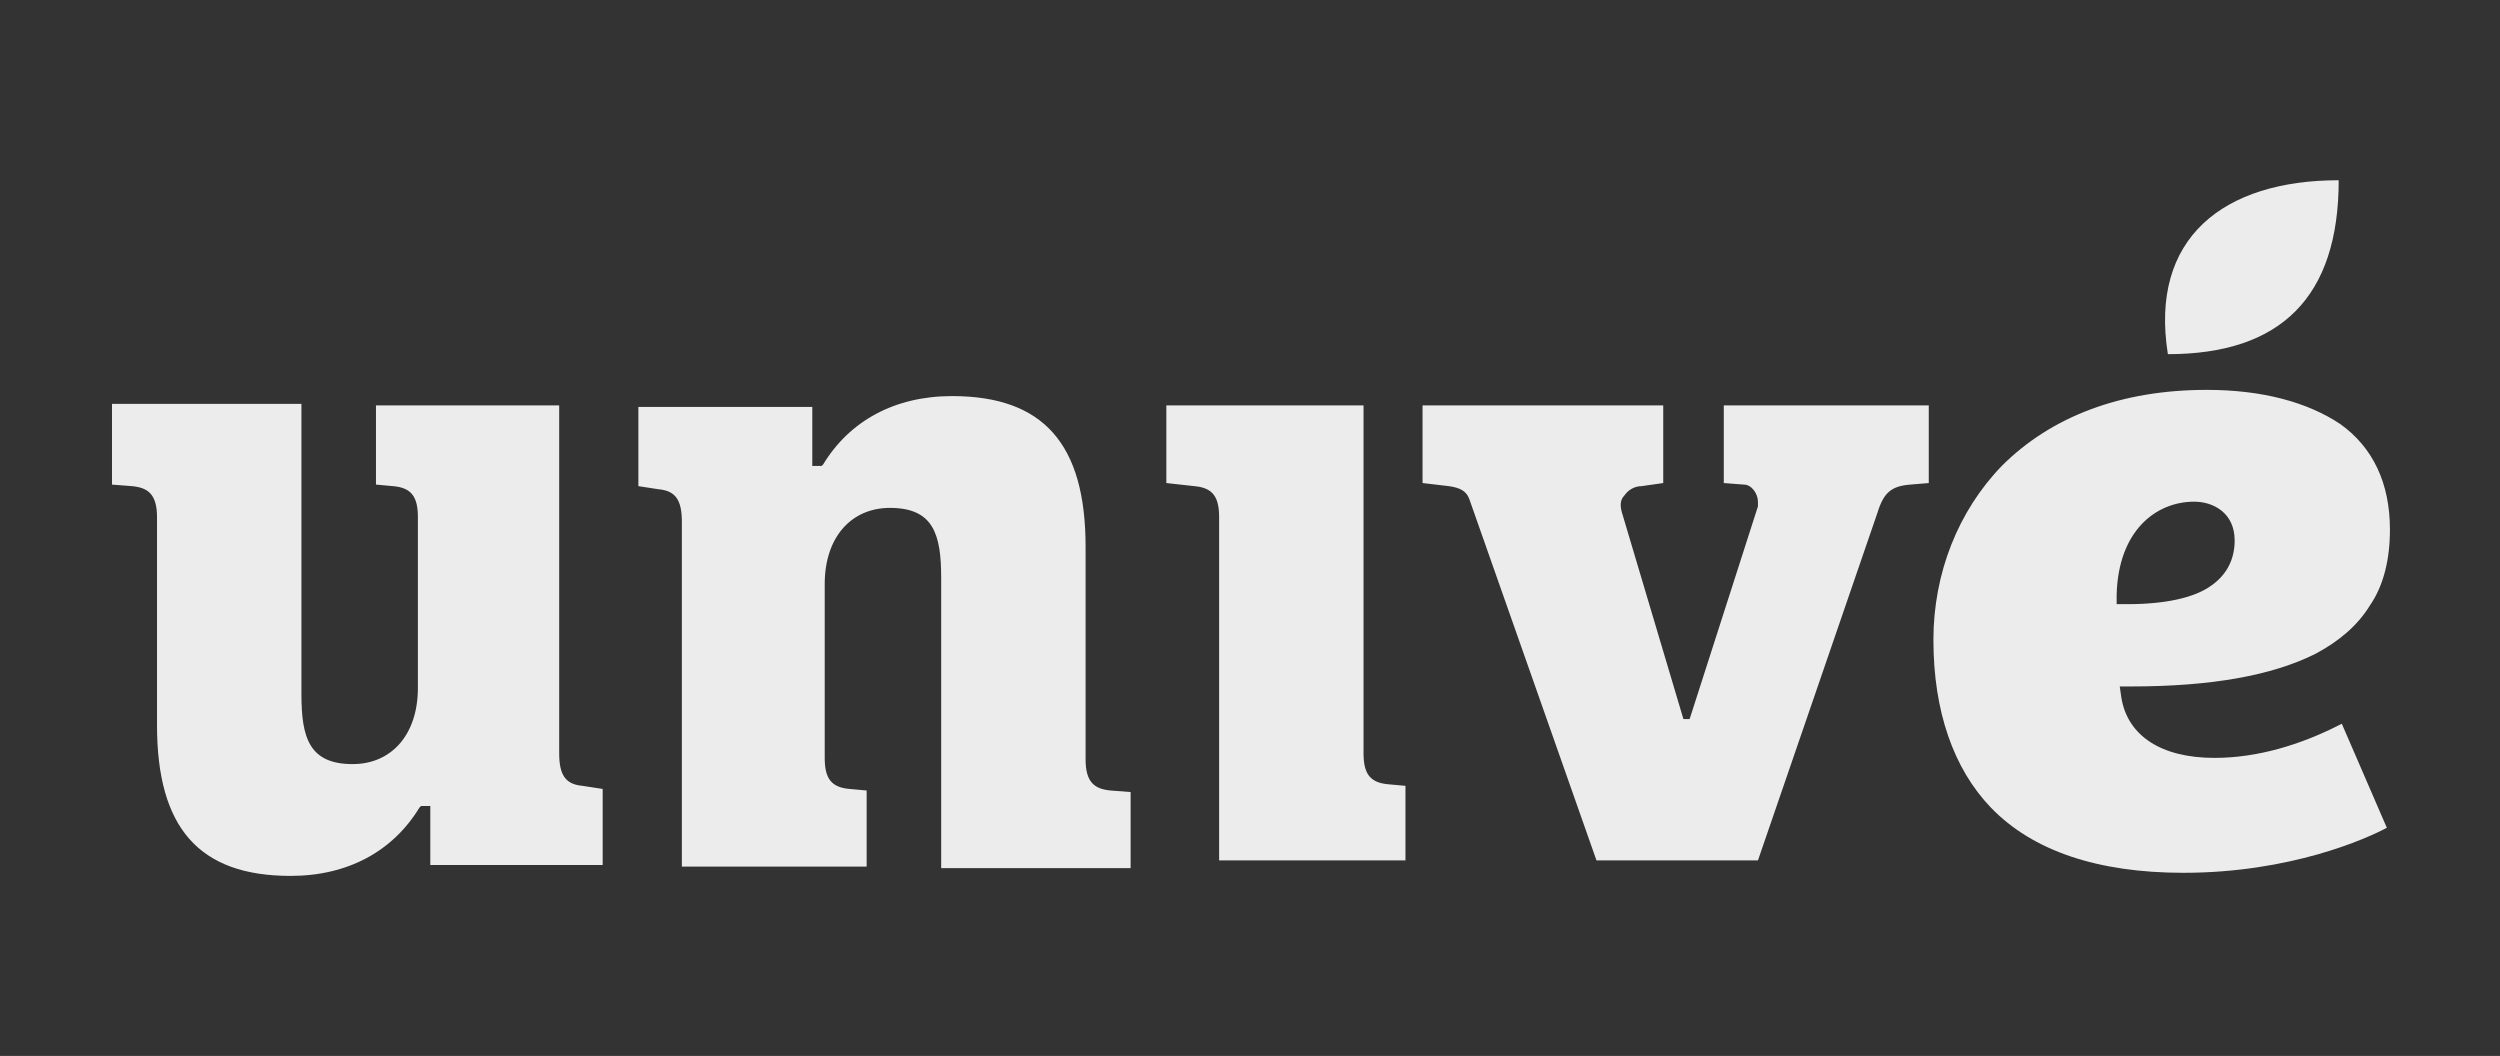
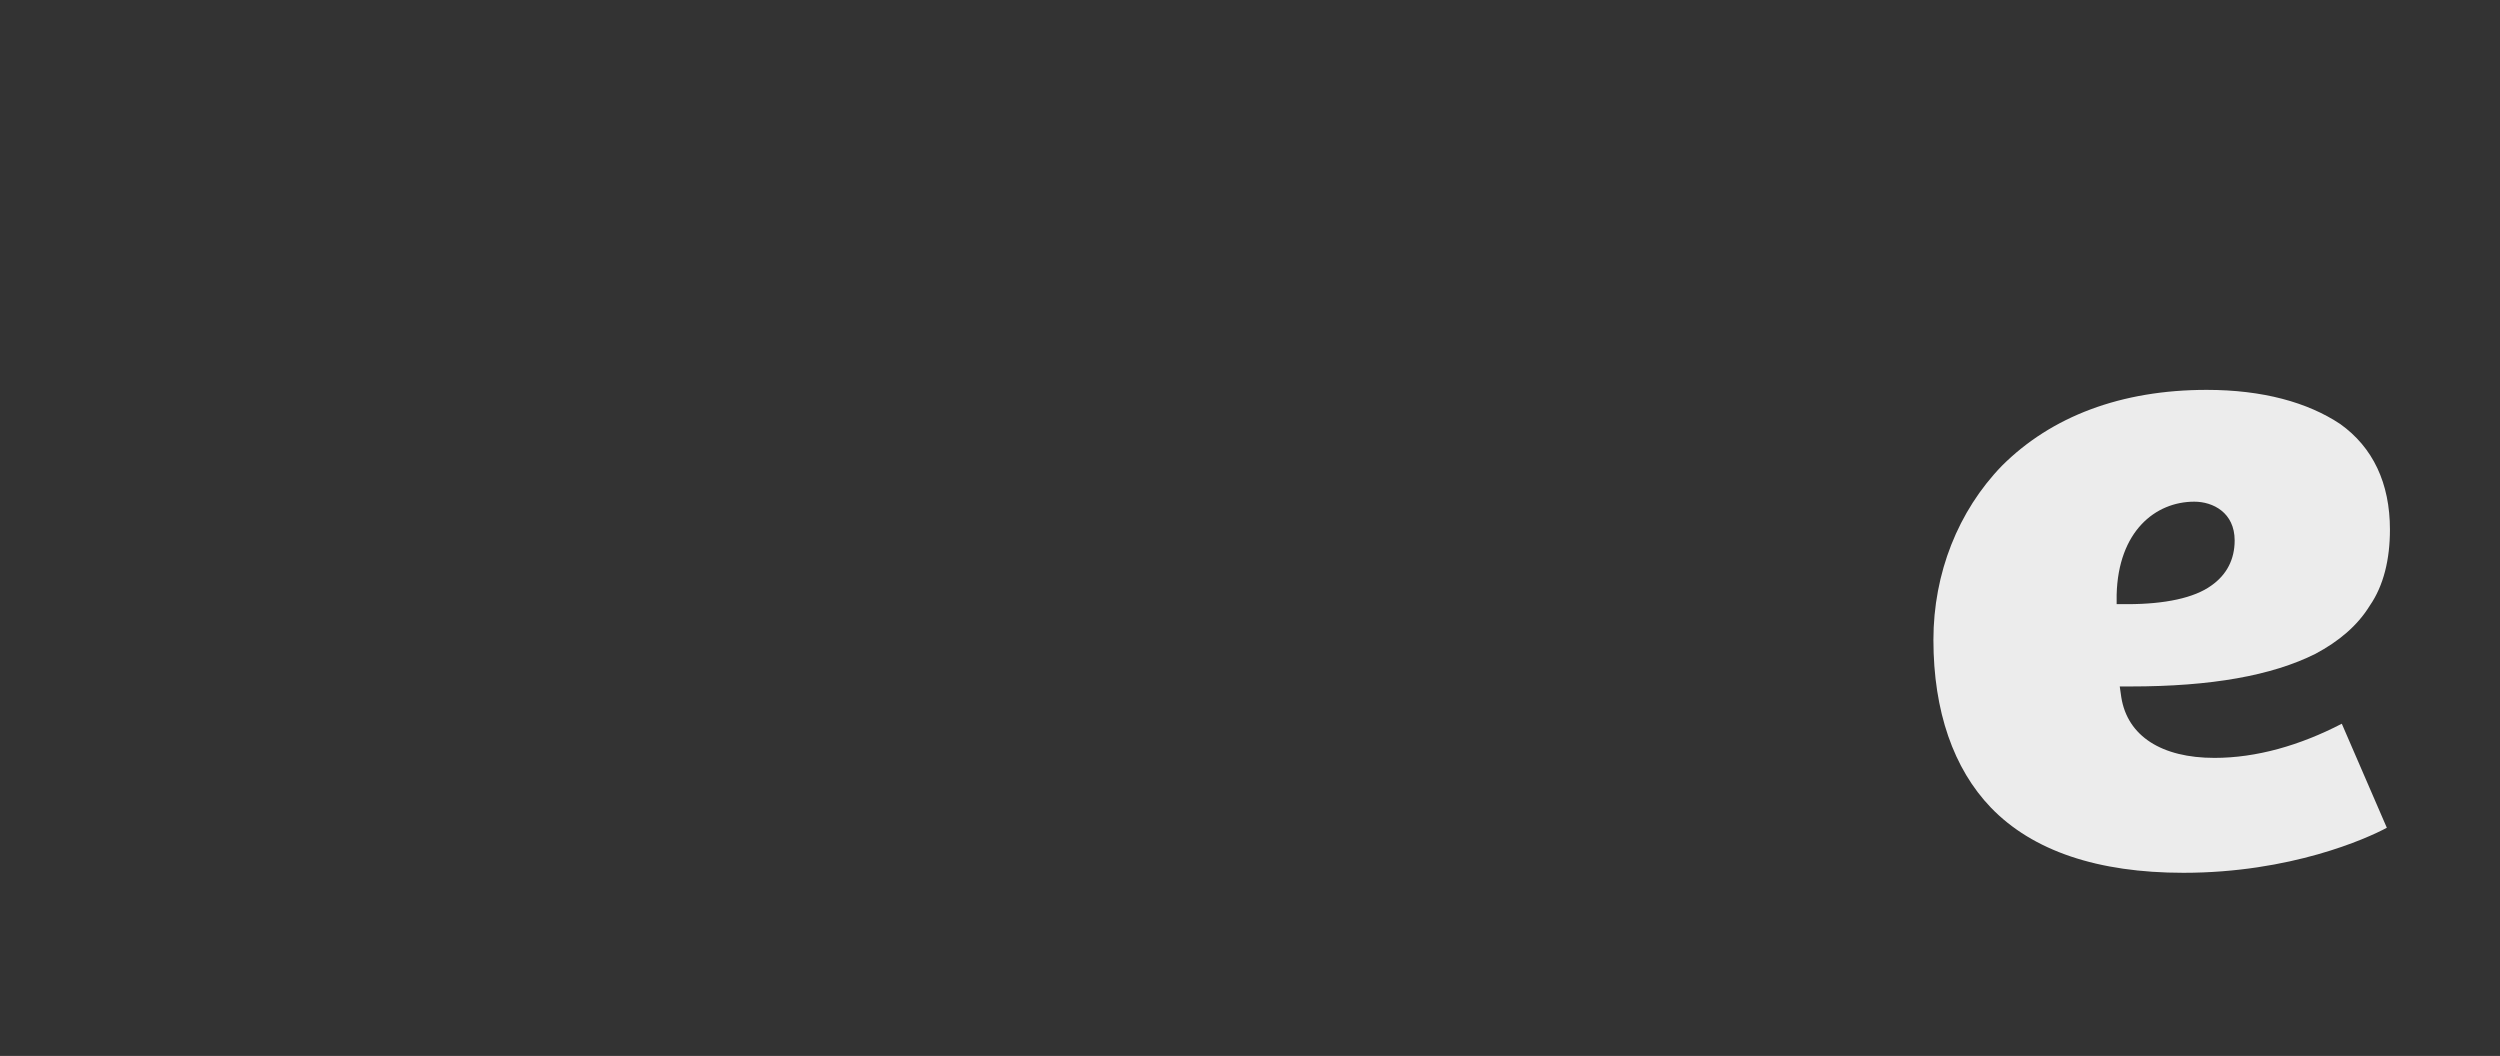
<svg xmlns="http://www.w3.org/2000/svg" version="1.1" id="Laag_1" x="0px" y="0px" viewBox="0 0 161 68" style="enable-background:new 0 0 161 68;" xml:space="preserve">
  <rect x="0" y="0" width="161" height="68" fill="#333333" stroke="none" />
  <style type="text/css">
	.st0{fill:#EDCC91;}
	.st1{fill:#1E1135;}
	.st2{fill:#ECECEC;}
	.st3{fill:#EEBF6F;}
	.st4{fill:#D7A453;}
	.st5{fill:#1E1135;stroke:#1E1135;stroke-width:0.567;stroke-miterlimit:10;}
	.st6{opacity:0.75;fill:#ECECEC;}
	.st7{opacity:0.5;fill:#ECECEC;}
	.st8{opacity:7.000000e-02;fill:#ECECEC;}
	.st9{opacity:5.000000e-02;fill:#ECECEC;}
	.st10{opacity:0.25;fill:#ECECEC;}
	.st11{opacity:0.15;fill:#ECECEC;}
	.st12{fill:none;}
	.st13{fill-rule:evenodd;clip-rule:evenodd;fill:#ECECEC;}
	.st14{clip-path:url(#SVGID_00000051382303907585296040000016681765369886555010_);}
	.st15{fill:#FFFFFF;}
	.st16{fill:#EAEAEA;}
	.st17{fill:url(#SVGID_00000004542520866507073560000009366644741436494210_);}
	.st18{fill:url(#SVGID_00000084510665688239153450000011296334452669308310_);}
	.st19{fill:url(#SVGID_00000089555285212523310780000005486307595702731442_);}
</style>
  <g id="layer1_00000145771307336908293960000001478817306137173917_" transform="translate(-69.453,-284.527)">
    <g id="g131" transform="translate(0.265,-0.265)">
      <path id="path110" class="st13" d="M205.5,323.7l0-0.6c0.1-4.1,2.5-6,5-6c1.2,0,2.6,0.7,2.6,2.5c0,1.2-0.5,2.2-1.5,2.9    c-1.1,0.8-3,1.2-5.4,1.2L205.5,323.7z M211.3,309.9c-5.5,0-10,1.7-13.2,4.9c-2.8,2.9-4.4,6.9-4.4,11.2c0,4.6,1.3,8.3,3.7,10.8    c2.7,2.8,6.9,4.2,12.4,4.2c6.9,0,11.8-2.2,13.1-2.9l-2.9-6.7c-2.7,1.4-5.5,2.2-8.2,2.2c-3.4,0-5.6-1.4-6-3.9l-0.1-0.7l0.7,0    c5.2,0,9.1-0.7,11.9-2.1c1.5-0.8,2.7-1.8,3.5-3.1c0.9-1.3,1.3-3,1.3-4.9c0-3-1.1-5.3-3.2-6.8C217.8,310.7,214.9,309.9,211.3,309.9    L211.3,309.9z" />
-       <path id="path112" class="st13" d="M147.8,340.2h11.9v-4.8l-1.1-0.1c-1.2-0.1-1.6-0.7-1.6-2v-22.4h-12.7v5l1.8,0.2    c1.2,0.1,1.6,0.7,1.6,2V340.2 M76.4,316l1.3,0.1c1,0.1,1.6,0.5,1.6,2v13.4c0,6.6,2.7,9.7,8.6,9.7c3.7,0,6.6-1.6,8.3-4.4l0.1-0.1    h0.6v3.8H108v-4.9l-1.3-0.2c-1.1-0.1-1.5-0.7-1.5-2.1v-22.4H93.4v5.1l1.1,0.1c1.2,0.1,1.6,0.7,1.6,2v11c0,3-1.7,4.9-4.2,4.9    c-2.8,0-3.3-1.7-3.3-4.5v-18.7H76.4L76.4,316 M129.8,340.7H142v-4.9l-1.3-0.1c-1-0.1-1.6-0.5-1.6-2v-13.7c0-6.6-2.7-9.7-8.6-9.7    c-3.7,0-6.6,1.6-8.3,4.4l-0.1,0.1h-0.6v-3.8h-11.2v5.1l1.3,0.2c1.1,0.1,1.5,0.7,1.5,2.1v22.2H125v-4.9l-1.1-0.1    c-1.2-0.1-1.6-0.7-1.6-2v-11.2c0-3,1.7-4.9,4.2-4.9c2.8,0,3.3,1.7,3.3,4.5L129.8,340.7 M180.2,310.9v5l1.3,0.1    c0.5,0,0.9,0.6,0.9,1.1c0,0.1,0,0.2,0,0.3l-4.4,13.7h-0.4l-3.9-13.1c-0.2-0.6-0.2-1,0.1-1.3c0.2-0.3,0.6-0.6,1.1-0.6l1.4-0.2v-5    h-15.5v5l1.7,0.2c0.7,0.1,1.1,0.3,1.3,0.8l8.2,23.3h10.4l7.7-22.4c0.4-1.3,0.9-1.7,2.1-1.8l1.2-0.1v-5H180.2 M219.8,296.4    c-7.4,0-12.2,3.7-11,11.2C216.1,307.6,219.8,303.9,219.8,296.4" />
    </g>
  </g>
</svg>